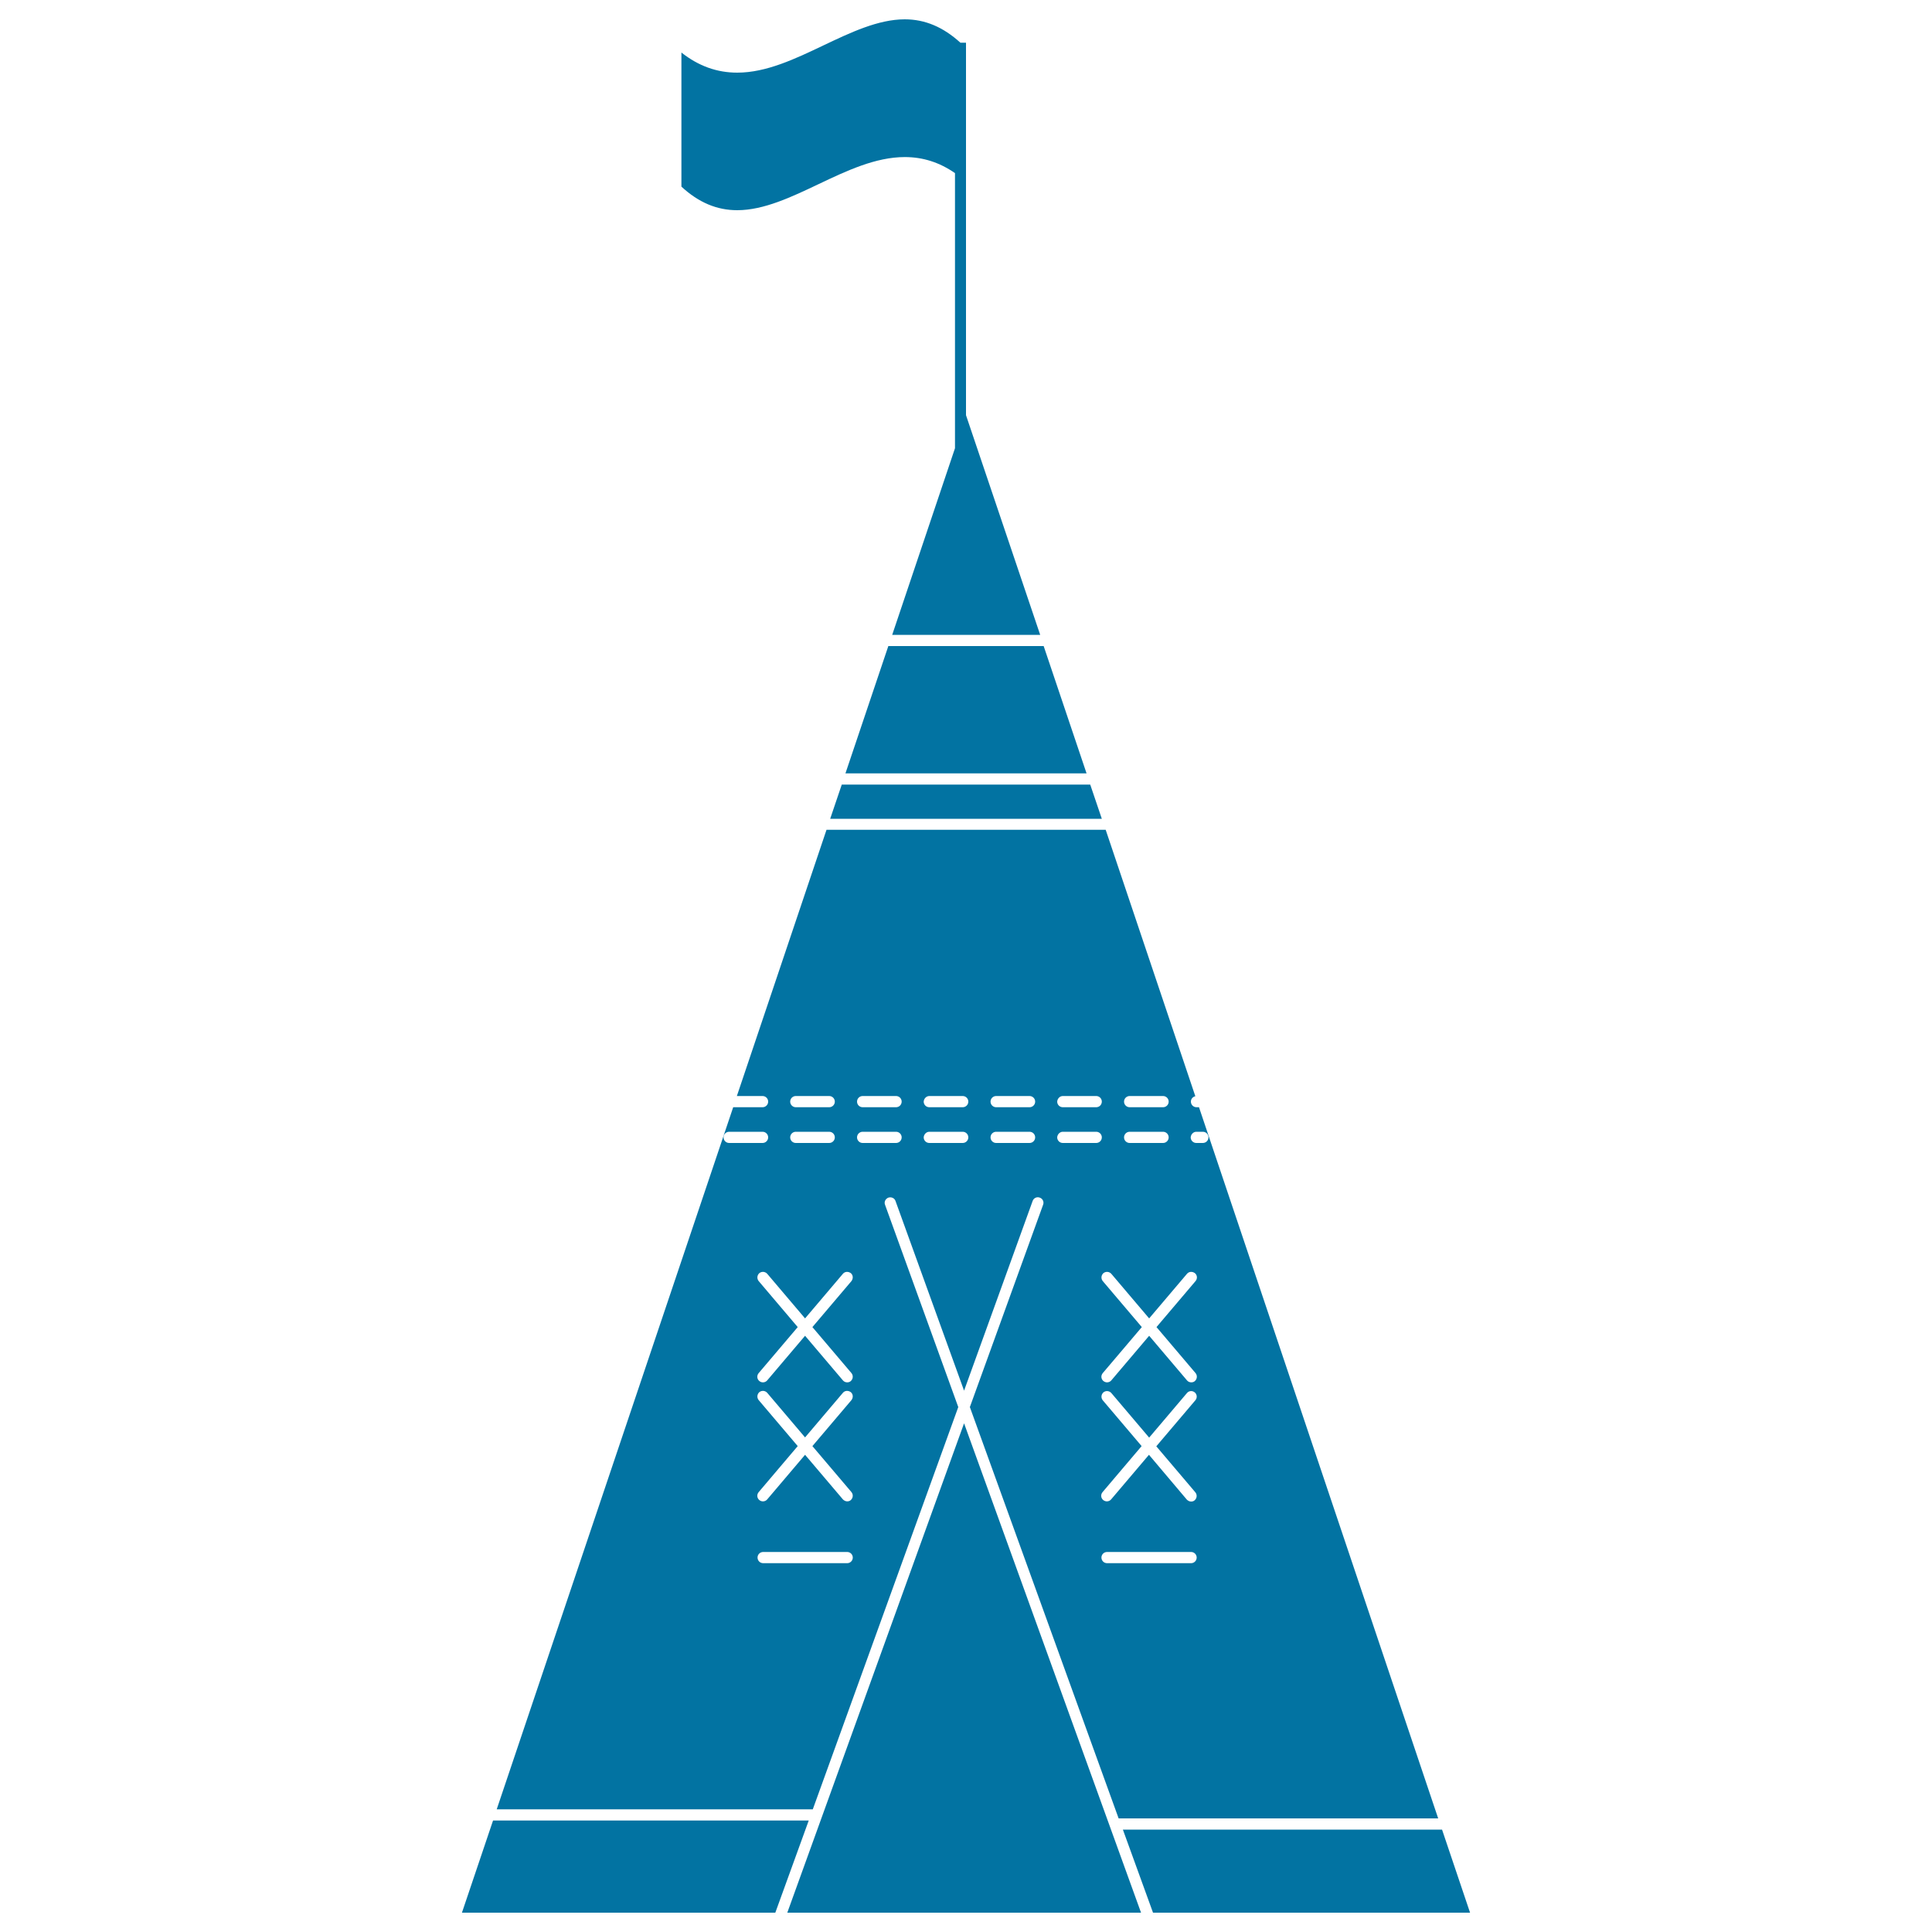
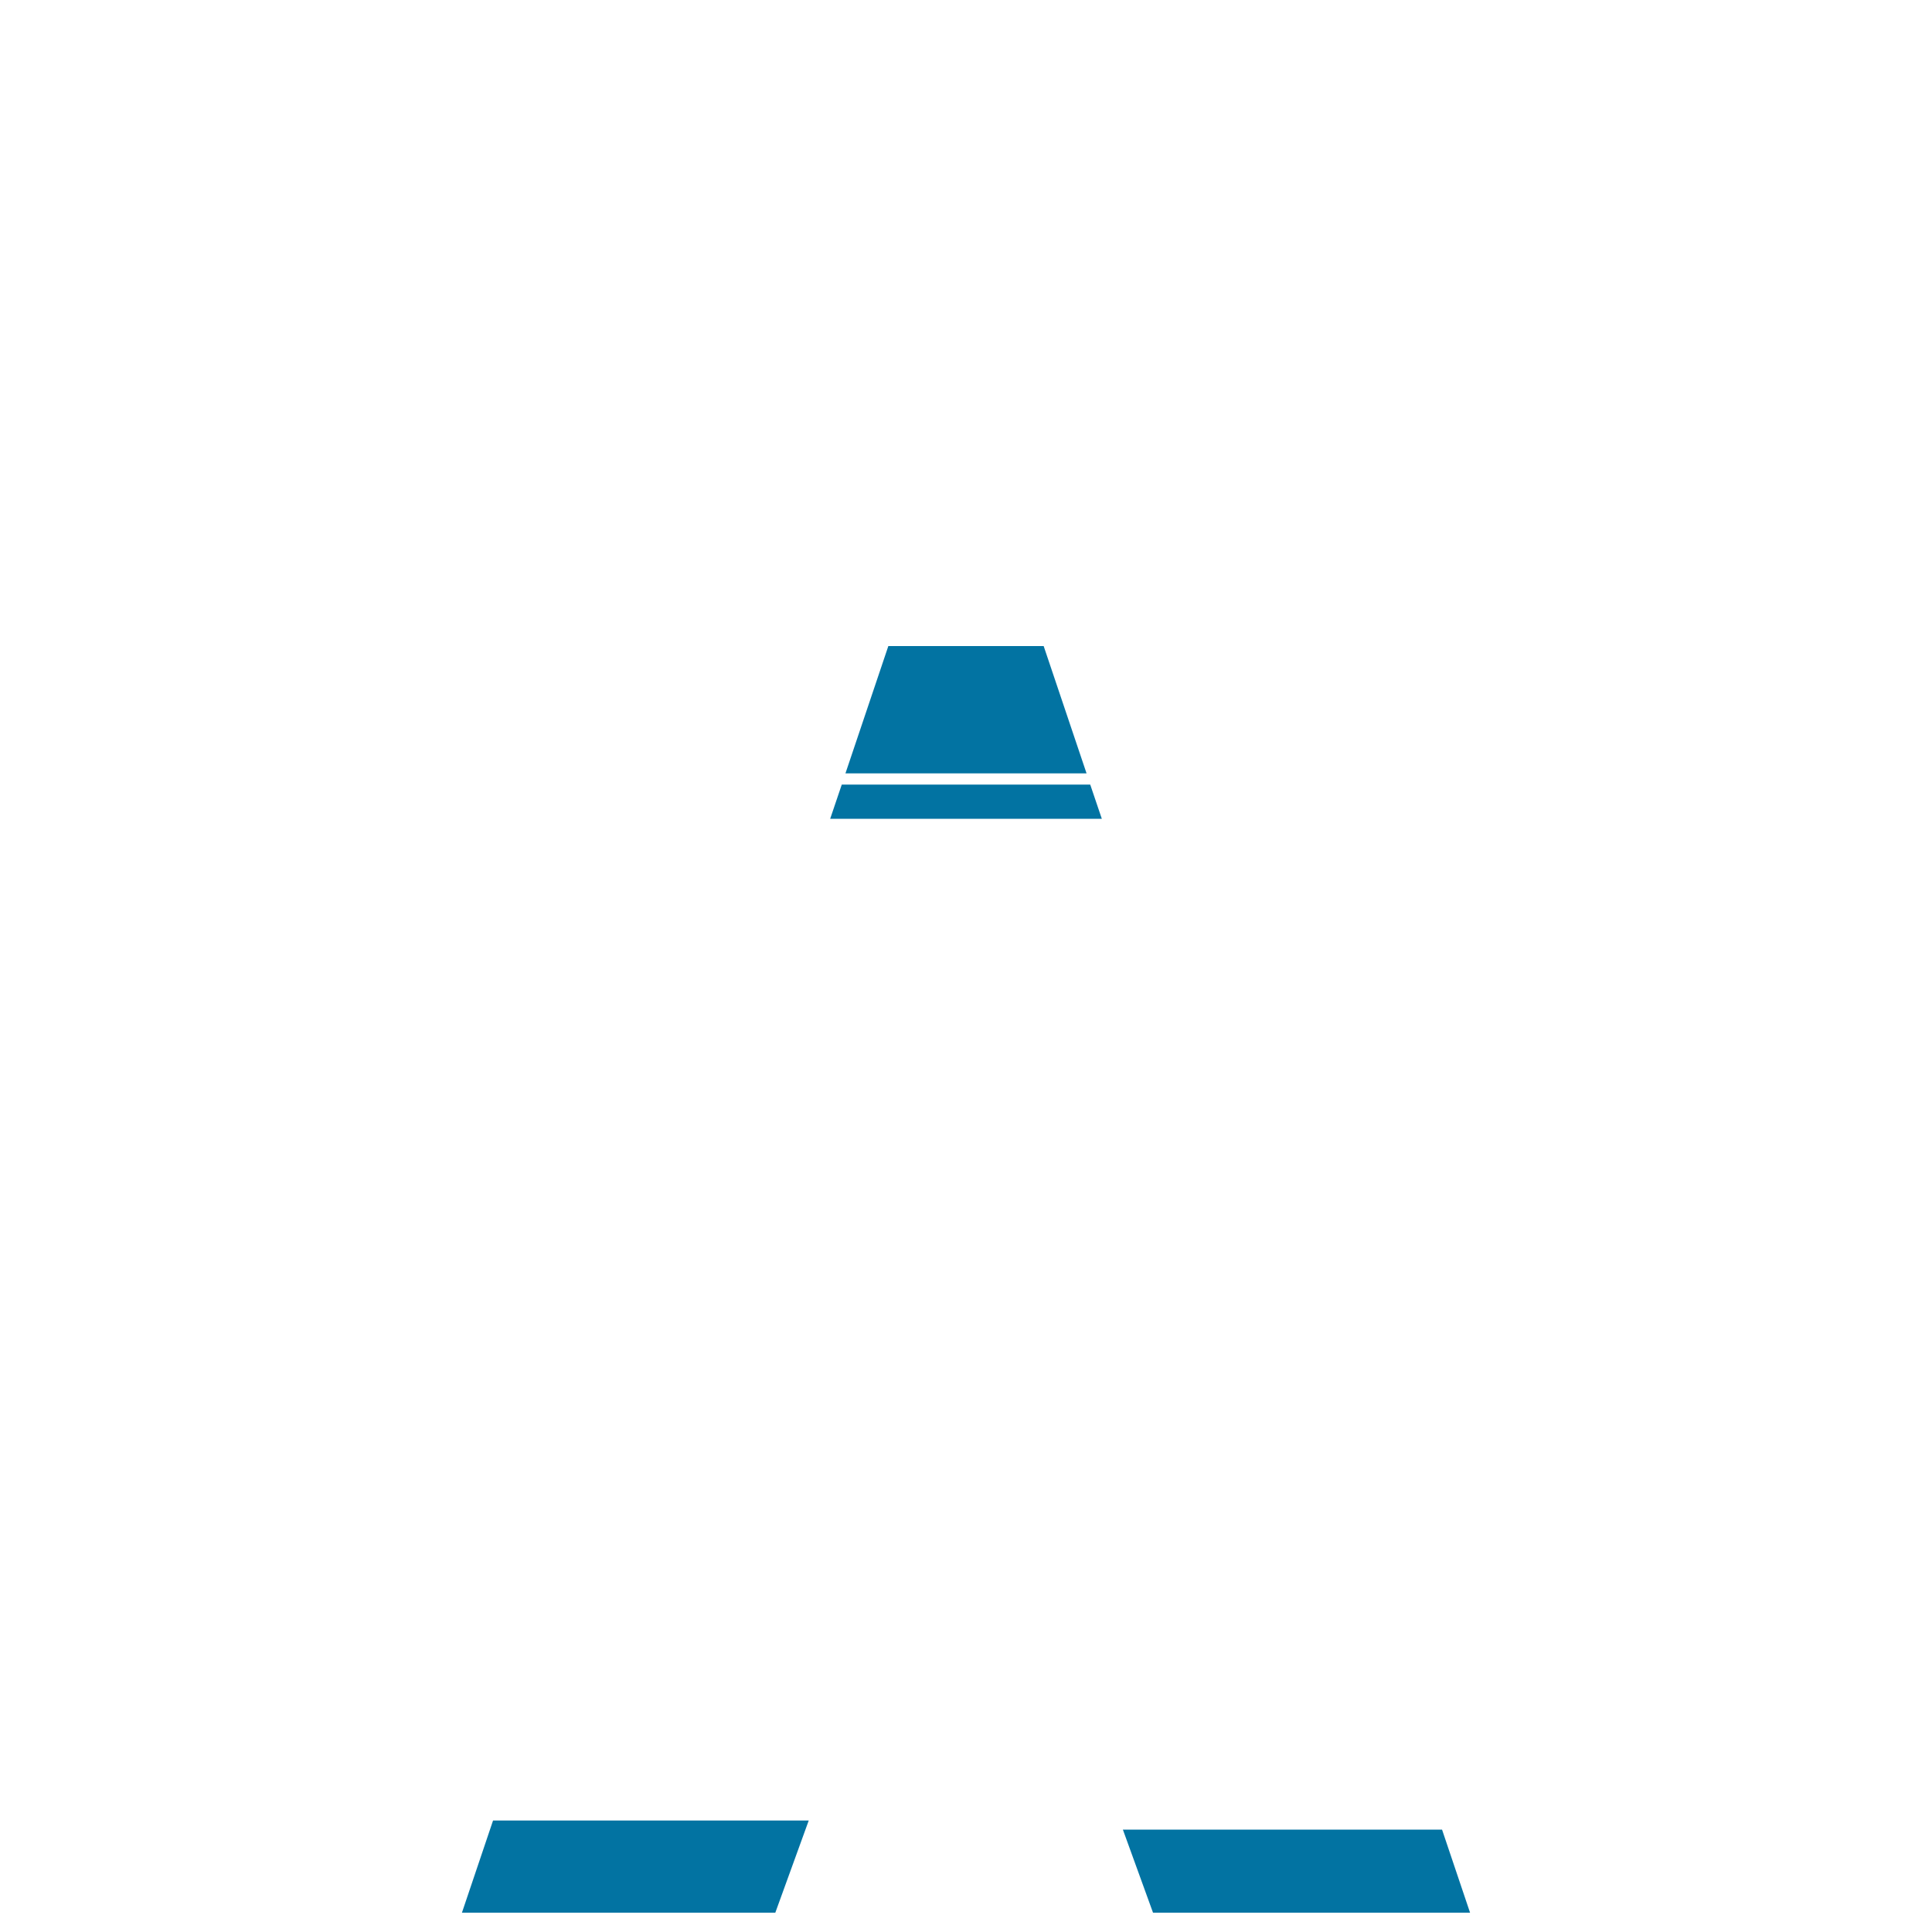
<svg xmlns="http://www.w3.org/2000/svg" viewBox="0 0 1000 1000" style="fill:#0273a2">
  <title>Tribal Tent With Flag silhouette SVG icon</title>
  <g>
    <g>
      <polygon points="746.4,947 581.2,947 596.8,990 760.9,990 " />
      <polygon points="255.2,942.3 239.1,990 401.3,990 418.6,942.3 " />
-       <path d="M496,728.3l-37.9-104.7c-0.6-1.5,0.2-3.1,1.7-3.7c1.5-0.5,3.2,0.2,3.7,1.7l35.5,98.2l35.5-98.2c0.5-1.5,2.2-2.3,3.7-1.7c1.5,0.5,2.3,2.2,1.7,3.7l-37.9,104.7l77,212.9h165.4L620.6,573.1h-1.3c-1.6,0-2.9-1.3-2.9-2.9c0-1.4,1-2.5,2.3-2.8l-46.4-137.9H427.8l-46.4,137.8h13.3c1.6,0,2.9,1.3,2.9,2.9c0,1.6-1.3,2.9-2.9,2.9h-15.2L257.1,936.5h163.6L496,728.3z M616.5,809.1H573c-1.6,0-2.9-1.3-2.9-2.9c0-1.6,1.3-2.9,2.9-2.9h43.5c1.6,0,2.9,1.3,2.9,2.9C619.4,807.8,618.1,809.1,616.5,809.1z M570.8,724.8c-1-1.2-0.9-3,0.3-4.1c1.2-1,3-0.9,4.1,0.3l19.6,23.1l19.6-23.1c1-1.2,2.8-1.3,4-0.3c1.2,1,1.4,2.8,0.3,4.1l-20.2,23.8l20.2,23.8c1,1.2,0.9,3-0.3,4.1c-0.5,0.5-1.2,0.7-1.9,0.7c-0.8,0-1.6-0.4-2.2-1L594.7,753l-19.6,23.1c-0.6,0.7-1.4,1-2.2,1c-0.6,0-1.3-0.2-1.9-0.7c-1.2-1-1.4-2.8-0.3-4.1l20.2-23.8L570.8,724.8z M619.2,585.8h3.4c1.6,0,2.9,1.3,2.9,2.9c0,1.6-1.3,2.9-2.9,2.9h-3.4c-1.6,0-2.9-1.3-2.9-2.9C616.4,587.1,617.7,585.8,619.2,585.8z M584.7,567.3H602c1.6,0,2.9,1.3,2.9,2.9c0,1.6-1.3,2.9-2.9,2.9h-17.3c-1.6,0-2.9-1.3-2.9-2.9C581.8,568.6,583.1,567.3,584.7,567.3z M584.7,585.8H602c1.6,0,2.9,1.3,2.9,2.9c0,1.6-1.3,2.9-2.9,2.9h-17.3c-1.6,0-2.9-1.3-2.9-2.9C581.8,587.1,583.1,585.8,584.7,585.8z M575.2,659.3l19.6,23.1l19.6-23.1c1-1.2,2.8-1.3,4.1-0.3c1.2,1,1.4,2.8,0.3,4.1l-20.2,23.8l20.2,23.8c1,1.2,0.9,3-0.3,4.1c-0.5,0.5-1.2,0.7-1.9,0.7c-0.8,0-1.6-0.3-2.2-1l-19.6-23.1l-19.6,23.1c-0.6,0.7-1.4,1-2.2,1c-0.6,0-1.3-0.2-1.9-0.7c-1.2-1-1.4-2.8-0.3-4.1l20.2-23.8l-20.2-23.8c-1-1.2-0.9-3,0.3-4.1C572.3,658,574.1,658.1,575.2,659.3z M550.1,567.3h17.3c1.6,0,2.9,1.3,2.9,2.9c0,1.6-1.3,2.9-2.9,2.9h-17.3c-1.6,0-2.9-1.3-2.9-2.9C547.3,568.6,548.6,567.3,550.1,567.3z M550.1,585.8h17.3c1.6,0,2.9,1.3,2.9,2.9c0,1.6-1.3,2.9-2.9,2.9h-17.3c-1.6,0-2.9-1.3-2.9-2.9C547.3,587.1,548.6,585.8,550.1,585.8z M515.6,567.3h17.3c1.6,0,2.9,1.3,2.9,2.9c0,1.6-1.3,2.9-2.9,2.9h-17.3c-1.6,0-2.9-1.3-2.9-2.9C512.7,568.6,514,567.3,515.6,567.3z M515.6,585.8h17.3c1.6,0,2.9,1.3,2.9,2.9c0,1.6-1.3,2.9-2.9,2.9h-17.3c-1.6,0-2.9-1.3-2.9-2.9C512.7,587.1,514,585.8,515.6,585.8z M481,567.3h17.3c1.6,0,2.9,1.3,2.9,2.9c0,1.6-1.3,2.9-2.9,2.9H481c-1.6,0-2.9-1.3-2.9-2.9C478.2,568.6,479.5,567.3,481,567.3z M481,585.8h17.3c1.6,0,2.9,1.3,2.9,2.9c0,1.6-1.3,2.9-2.9,2.9H481c-1.6,0-2.9-1.3-2.9-2.9C478.2,587.1,479.5,585.8,481,585.8z M446.5,567.3h17.3c1.6,0,2.9,1.3,2.9,2.9c0,1.6-1.3,2.9-2.9,2.9h-17.3c-1.6,0-2.9-1.3-2.9-2.9C443.6,568.6,444.9,567.3,446.5,567.3z M446.5,585.8h17.3c1.6,0,2.9,1.3,2.9,2.9c0,1.6-1.3,2.9-2.9,2.9h-17.3c-1.6,0-2.9-1.3-2.9-2.9C443.6,587.1,444.9,585.8,446.5,585.8z M411.9,567.3h17.3c1.6,0,2.9,1.3,2.9,2.9c0,1.6-1.3,2.9-2.9,2.9h-17.3c-1.6,0-2.9-1.3-2.9-2.9C409,568.6,410.3,567.3,411.9,567.3z M411.9,585.8h17.3c1.6,0,2.9,1.3,2.9,2.9c0,1.6-1.3,2.9-2.9,2.9h-17.3c-1.6,0-2.9-1.3-2.9-2.9C409,587.1,410.3,585.8,411.9,585.8z M416.7,682.4l19.6-23.1c1-1.2,2.8-1.3,4.1-0.3c1.2,1,1.3,2.8,0.3,4.1l-20.2,23.8l20.2,23.8c1,1.2,0.9,3-0.3,4.1c-0.5,0.5-1.2,0.7-1.9,0.7c-0.8,0-1.6-0.3-2.2-1l-19.6-23.1l-19.6,23.1c-0.6,0.7-1.4,1-2.2,1c-0.7,0-1.3-0.2-1.9-0.7c-1.2-1-1.4-2.8-0.3-4.1l20.2-23.8l-20.2-23.8c-1-1.2-0.9-3,0.3-4.1c1.2-1,3-0.9,4.1,0.3L416.7,682.4z M440.7,772.3c1,1.2,0.9,3-0.3,4.1c-0.5,0.5-1.2,0.7-1.9,0.7c-0.8,0-1.6-0.4-2.2-1L416.7,753l-19.6,23.1c-0.6,0.7-1.4,1-2.2,1c-0.7,0-1.3-0.2-1.9-0.7c-1.2-1-1.4-2.8-0.3-4.1l20.2-23.8l-20.2-23.8c-1-1.2-0.9-3,0.3-4.1c1.2-1,3-0.9,4.1,0.3l19.6,23.1l19.6-23.1c1-1.2,2.8-1.3,4.1-0.3c1.2,1,1.3,2.8,0.3,4.1l-20.2,23.8L440.7,772.3z M374.5,588.7c0-1.6,1.3-2.9,2.9-2.9h17.3c1.6,0,2.9,1.3,2.9,2.9c0,1.6-1.3,2.9-2.9,2.9h-17.3C375.8,591.6,374.5,590.3,374.5,588.7z M392.1,806.2c0-1.6,1.3-2.9,2.9-2.9h43.5c1.6,0,2.9,1.3,2.9,2.9c0,1.6-1.3,2.9-2.9,2.9H395C393.4,809.1,392.1,807.8,392.1,806.2z" />
      <polygon points="429.7,423.8 570.3,423.8 564.3,406.1 435.7,406.1 " />
-       <polygon points="574.4,945.2 499,736.7 407.5,990 590.6,990 574.4,945.2 " />
      <polygon points="437.6,400.3 562.4,400.3 540.2,334.4 459.8,334.4 " />
-       <path d="M381.6,108.8c13.8,0,28.2-6.9,42.1-13.5c14.5-6.9,29.5-14,44.6-14c9.4,0,17.9,2.7,26,8.3V232l-32.5,96.6h76.6L500,214.9V22.1h-2.9C488.2,14,478.8,10,468.3,10c-13.8,0-28.2,6.9-42.1,13.5c-14.5,6.9-29.5,14.1-44.6,14.1c0,0,0,0,0,0c-10.5,0-20-3.4-28.9-10.4v69.4C361.6,104.8,371,108.8,381.6,108.8L381.6,108.8z" />
    </g>
  </g>
</svg>